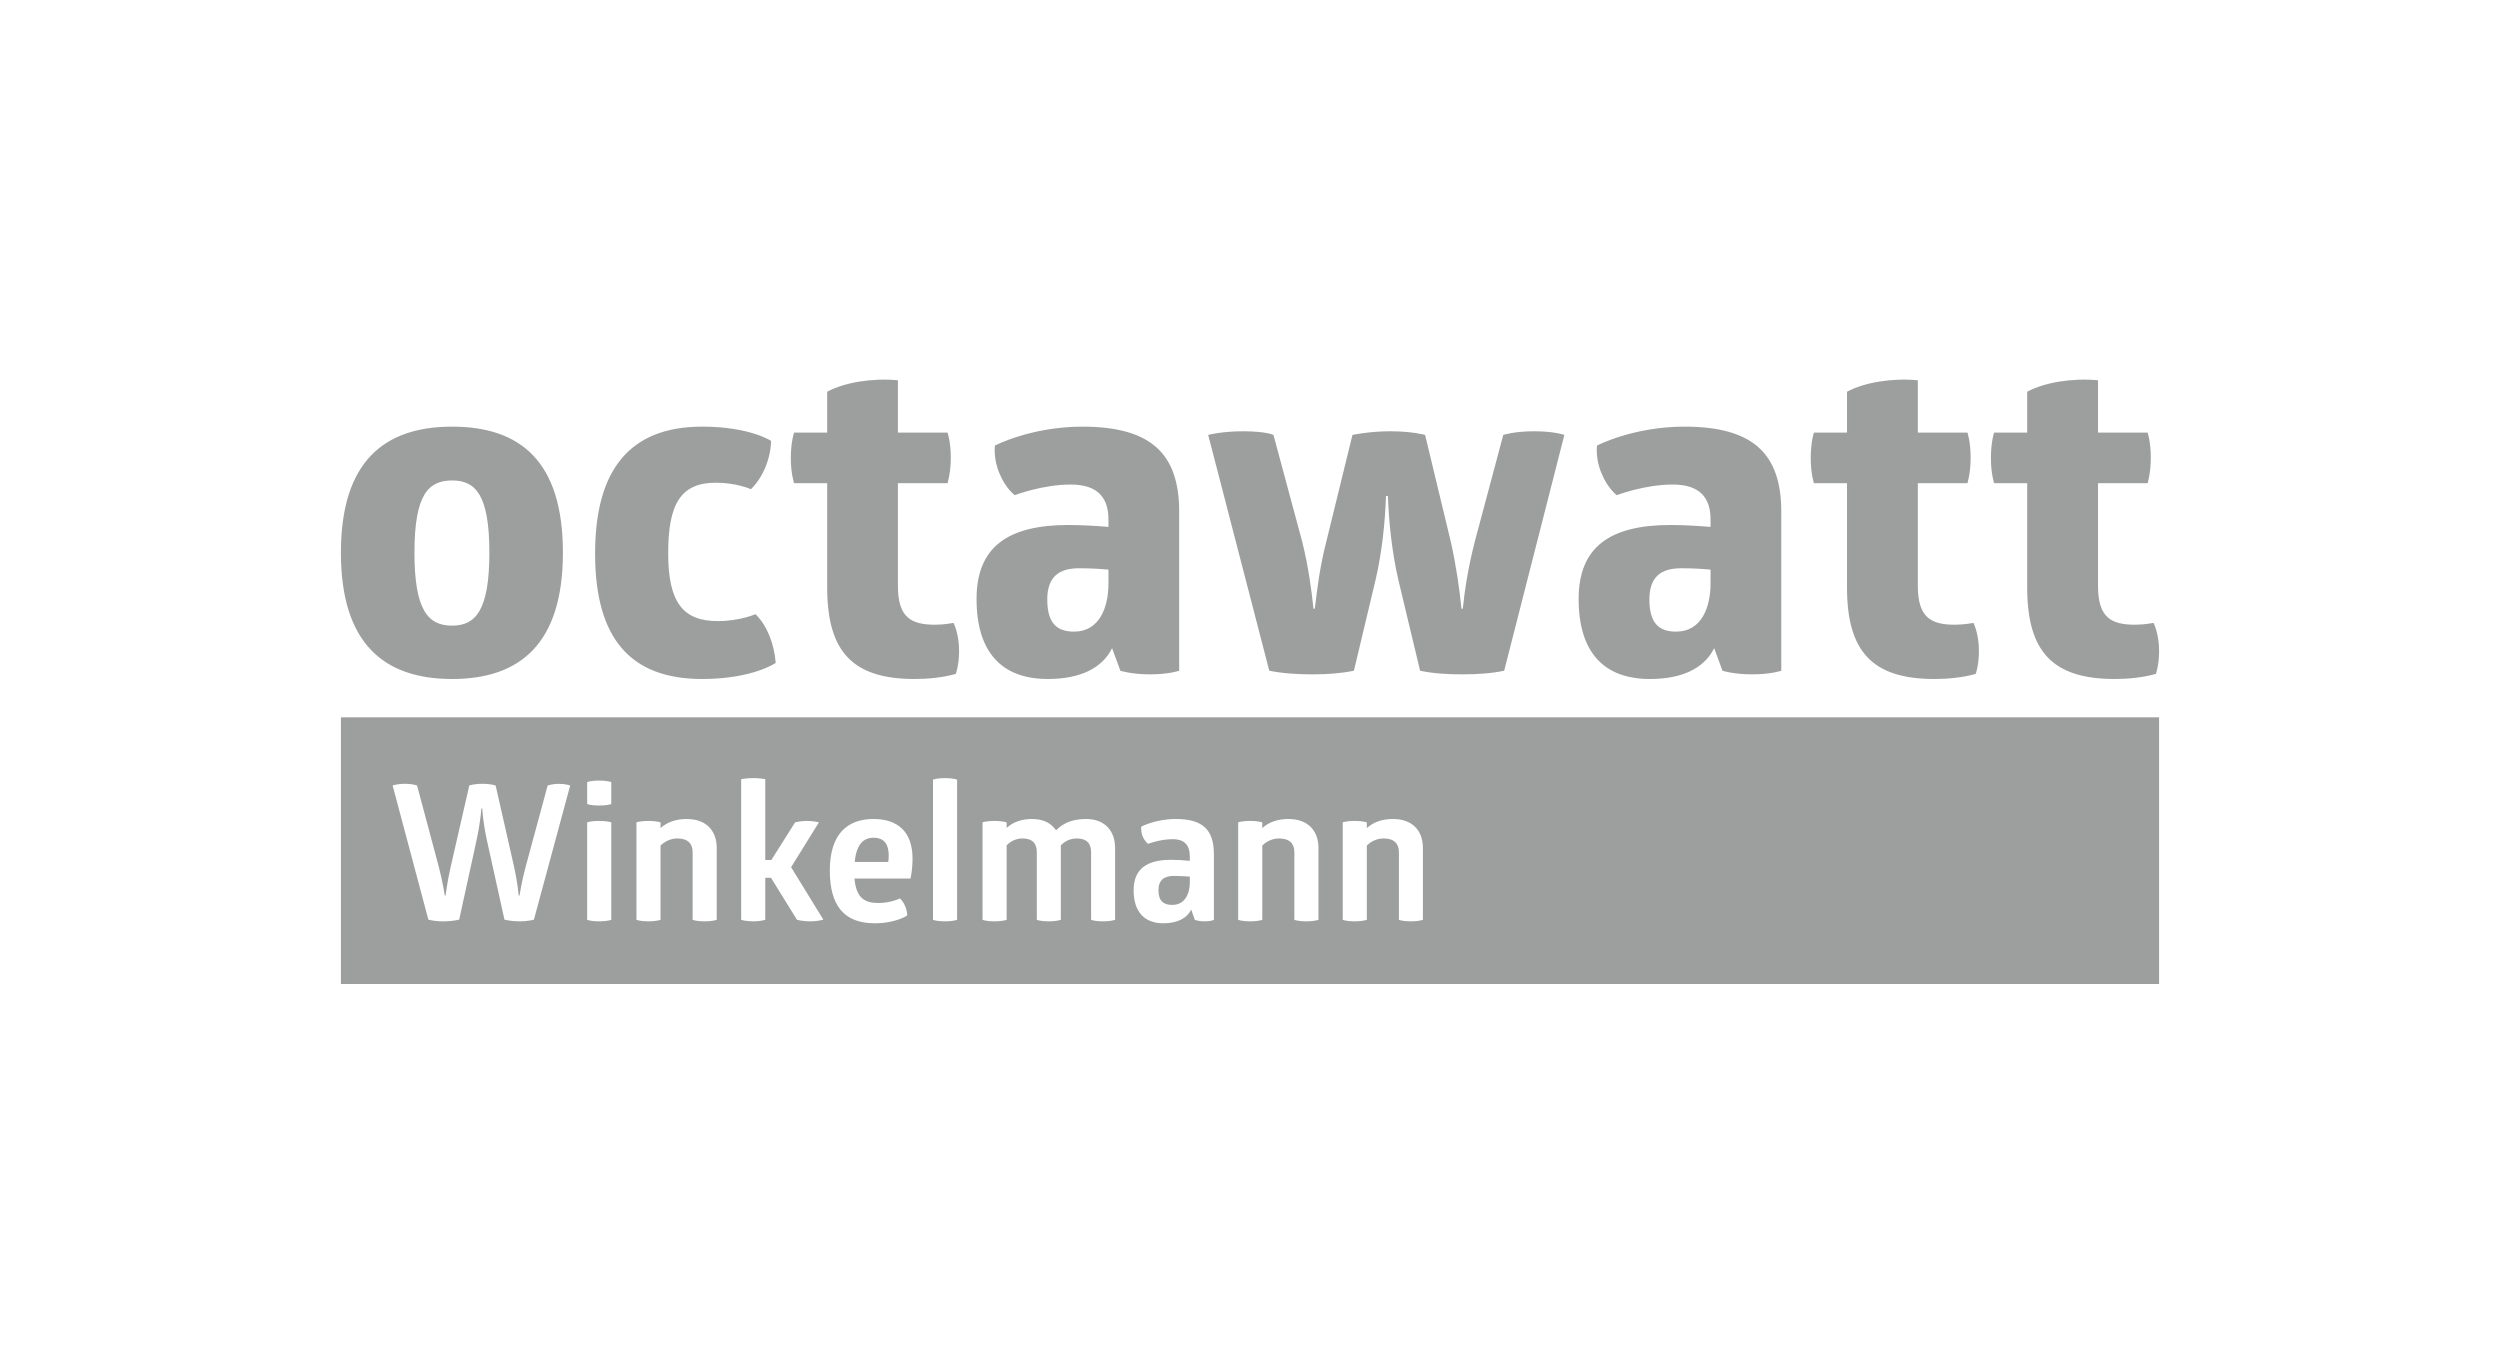
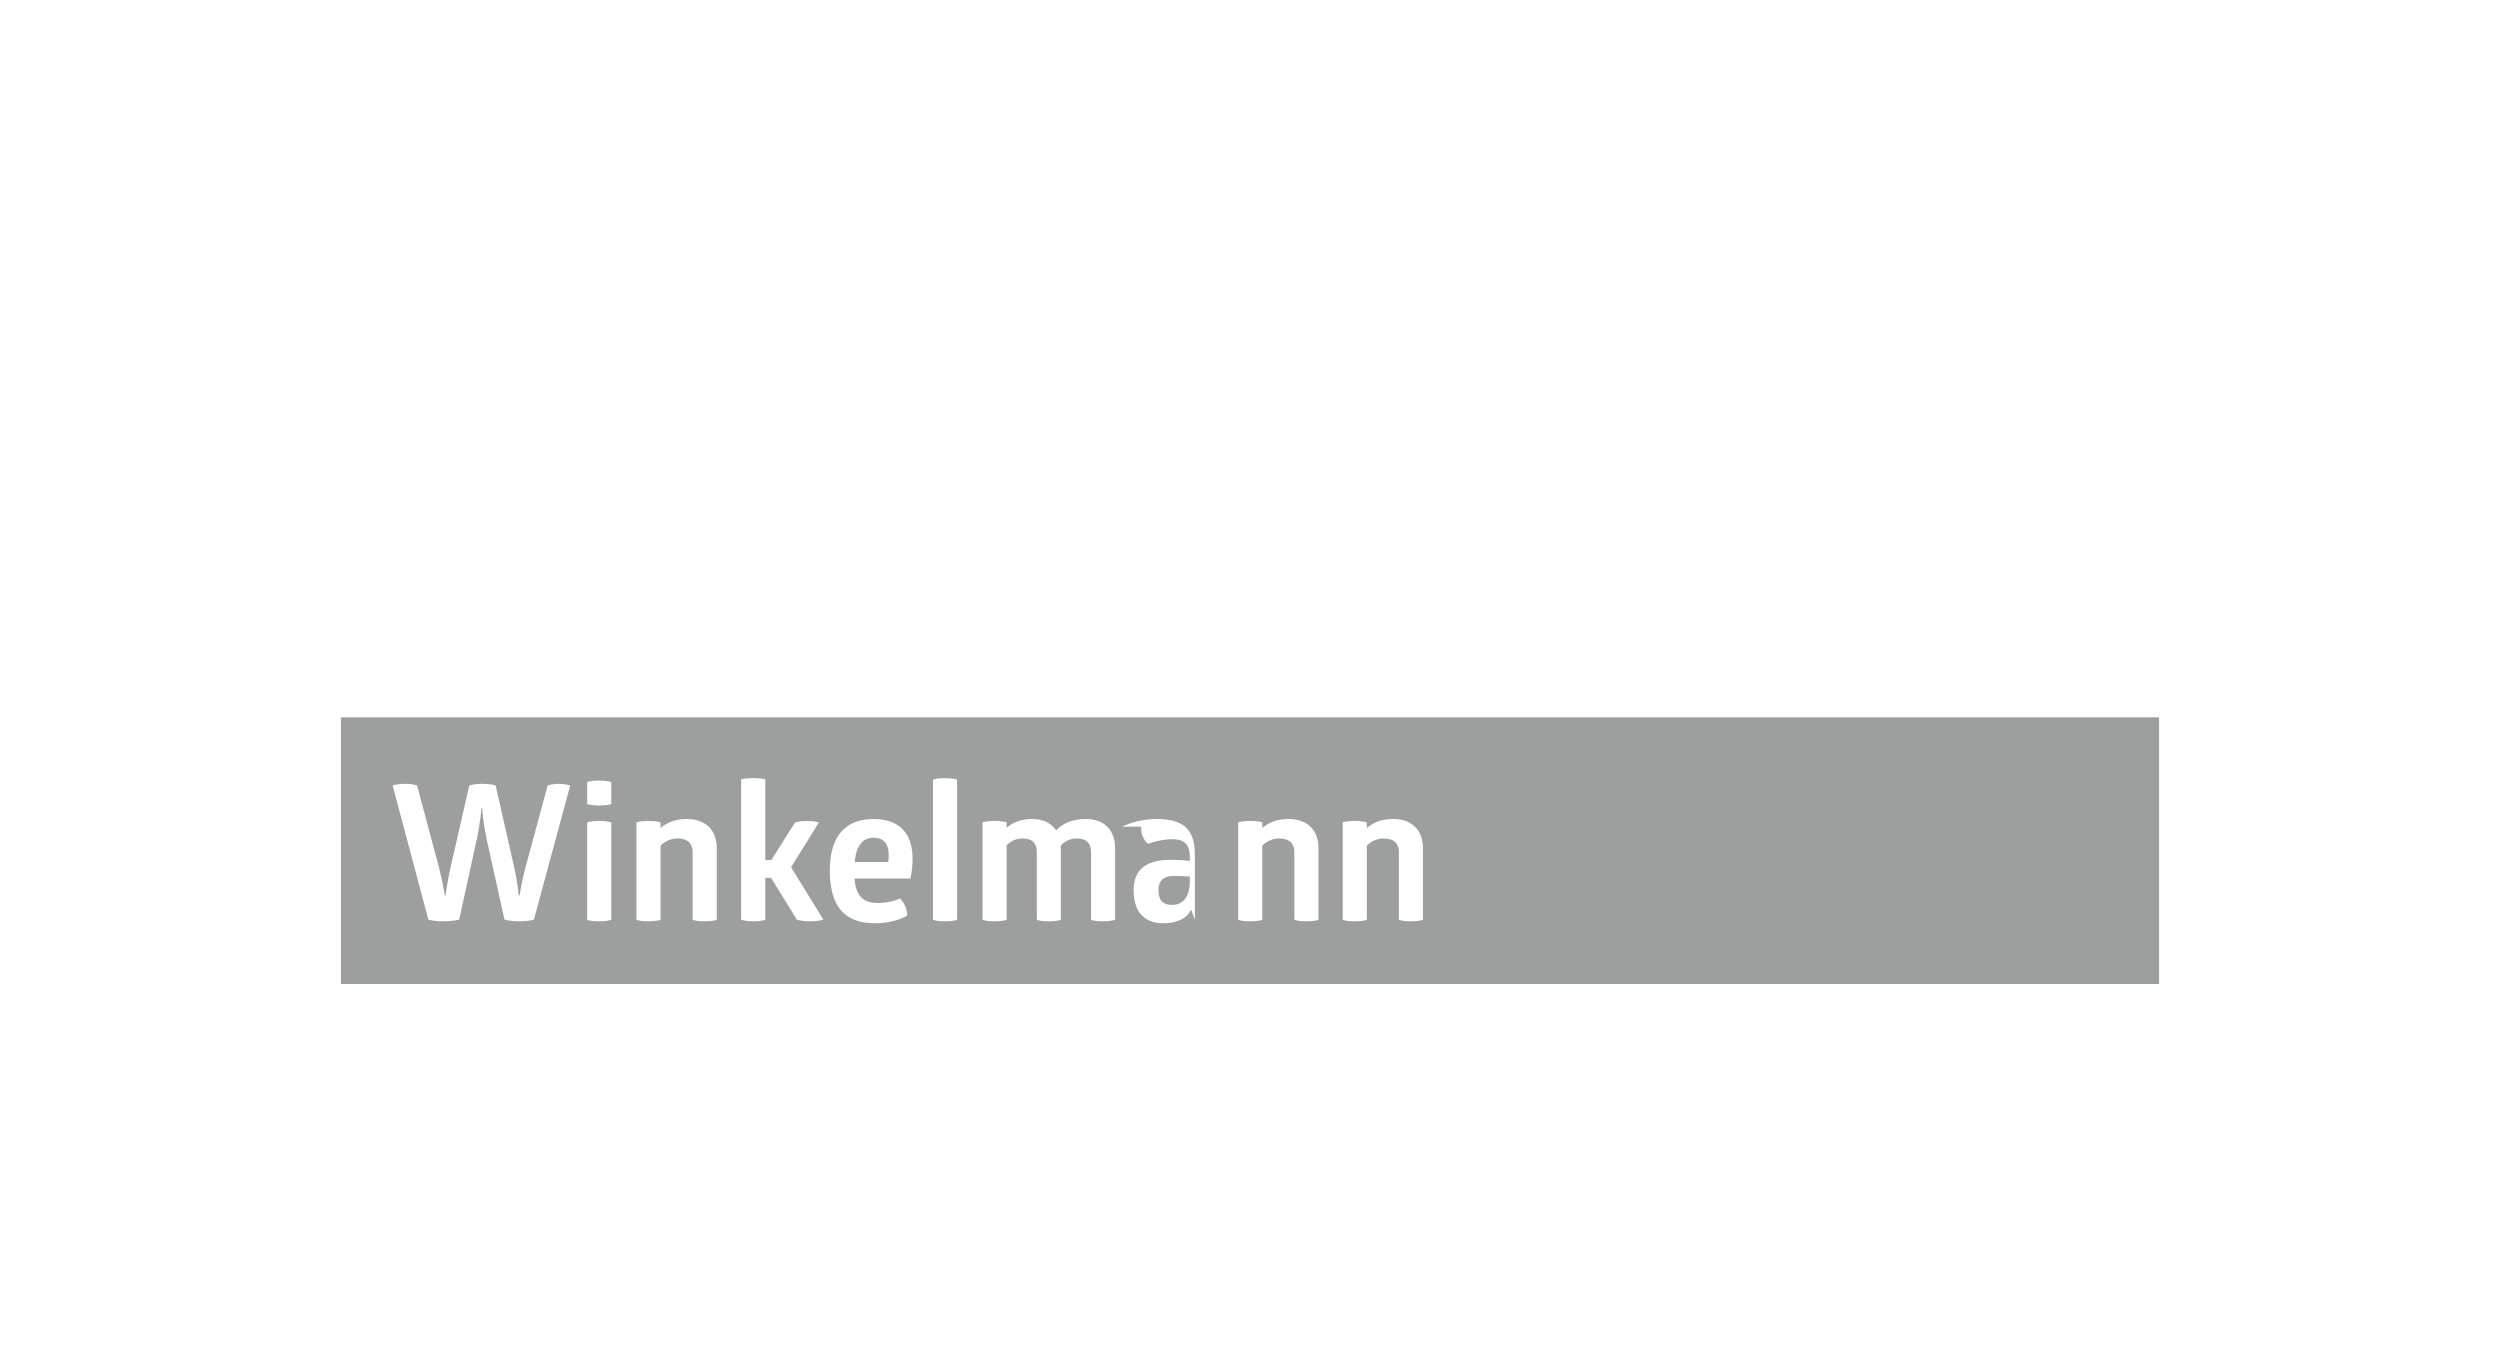
<svg xmlns="http://www.w3.org/2000/svg" xml:space="preserve" width="275px" height="150px" version="1.1" style="shape-rendering:geometricPrecision; text-rendering:geometricPrecision; image-rendering:optimizeQuality; fill-rule:evenodd; clip-rule:evenodd" viewBox="0 0 27500 15000">
  <defs>
    <style type="text/css">
   
    .fil2 {fill:none}
    .fil0 {fill:#9D9E9E}
    .fil1 {fill:#9D9E9E;fill-rule:nonzero}
   
  </style>
  </defs>
  <g id="Plan_x0020_1">
    <g id="_2178016239344">
      <g>
-         <path class="fil0" d="M3750 10824l20000 0 0 -2933 -20000 0 0 2933zm1799 -708c0,0 73,19 166,19 94,0 158,-19 158,-19l399 -1475c0,0 -48,-19 -126,-19 -72,0 -122,19 -122,19l-244 901c-44,166 -65,309 -65,309l-9 0c0,0 -14,-153 -50,-311l-204 -899c0,0 -44,-19 -147,-19 -99,0 -143,19 -143,19l-206 901c-34,148 -55,309 -55,309l-8 0c0,0 -27,-166 -65,-311l-240 -899c0,0 -42,-19 -134,-19 -91,0 -135,19 -135,19l393 1475c40,11 101,19 160,19 61,0 137,-8 179,-19l189 -864c48,-222 55,-359 55,-359l10 0c0,0 4,137 53,359l191 864zm1175 -1513c0,0 -46,-17 -133,-17 -92,0 -132,17 -132,17l0 242c0,0 40,16 132,16 87,0 133,-16 133,-16l0 -242zm0 443c0,0 -46,-16 -133,-16 -92,0 -132,16 -132,16l0 1072c0,0 40,17 132,17 87,0 133,-17 133,-17l0 -1072zm1160 282c0,-189 -114,-319 -330,-319 -116,0 -214,33 -288,100l0 -63c0,0 -46,-16 -132,-16 -93,0 -133,16 -133,16l0 1072c0,0 40,17 133,17 86,0 132,-17 132,-17l0 -817c50,-49 116,-78 185,-78 120,0 168,61 168,151l0 744c0,0 40,17 133,17 86,0 132,-17 132,-17l0 -790zm601 132l-67 0 0 -889c0,0 -61,-12 -130,-12 -80,0 -135,12 -135,12l0 1547c0,0 53,17 135,17 77,0 130,-17 130,-17l0 -462 63 0 286 462c0,-2 54,17 143,17 86,0 147,-19 147,-19l-355 -577 306 -493c0,0 -58,-16 -130,-16 -78,0 -132,16 -132,16l-261 414zm1530 204c0,0 23,-86 23,-220 0,-301 -170,-435 -430,-435 -291,0 -480,170 -480,567 0,380 152,580 494,580 234,0 358,-86 358,-86 -3,-74 -36,-145 -80,-187 0,0 -99,50 -240,50 -147,0 -242,-54 -261,-269l616 0zm-239 -252c0,23 -2,46 -5,69l-369 0c18,-195 98,-266 206,-266 132,0 168,88 168,197zm752 -836c0,0 -46,-17 -132,-17 -93,0 -133,17 -133,17l0 1542c0,0 40,17 133,17 86,0 132,-17 132,-17l0 -1542zm1089 557c-65,-91 -154,-124 -269,-124 -105,0 -206,33 -275,98l0 -61c0,0 -47,-16 -133,-16 -92,0 -132,16 -132,16l0 1072c0,0 40,17 132,17 86,0 133,-17 133,-17l0 -819c46,-49 109,-76 174,-76 116,0 158,61 158,151l0 744c0,0 40,17 132,17 86,0 132,-17 132,-17l0 -819c47,-49 108,-76 175,-76 116,0 158,61 158,151l0 744c0,0 39,17 132,17 86,0 132,-17 132,-17l0 -790c0,-189 -113,-319 -319,-319 -137,0 -244,37 -330,124zm937 -40c0,0 -8,54 17,111 25,57 59,78 59,78 0,0 130,-51 269,-51 151,0 189,87 189,192l0 46c-61,-6 -134,-11 -208,-11 -261,0 -410,97 -410,335 0,245 126,363 326,363 151,0 259,-52 307,-151l40 113c0,0 42,17 107,17 74,0 103,-17 103,-17l0 -719c0,-264 -113,-390 -420,-390 -223,0 -379,84 -379,84zm534 550l0 63c0,112 -46,248 -193,248 -95,0 -152,-42 -152,-161 0,-114 64,-158 171,-158 61,0 122,4 174,8l0 0zm1415 -315c0,-189 -114,-319 -330,-319 -116,0 -215,33 -288,100l0 -63c0,0 -46,-16 -133,-16 -92,0 -132,16 -132,16l0 1072c0,0 40,17 132,17 87,0 133,-17 133,-17l0 -817c50,-49 115,-78 185,-78 120,0 168,61 168,151l0 744c0,0 40,17 132,17 87,0 133,-17 133,-17l0 -790zm1149 0c0,-189 -113,-319 -330,-319 -115,0 -214,33 -287,100l0 -63c0,0 -47,-16 -133,-16 -92,0 -132,16 -132,16l0 1072c0,0 40,17 132,17 86,0 133,-17 133,-17l0 -817c50,-49 115,-78 185,-78 119,0 168,61 168,151l0 744c0,0 40,17 132,17 86,0 132,-17 132,-17l0 -790z" />
-         <path class="fil1" d="M3750 6079c0,1006 480,1390 1223,1390 744,0 1219,-384 1219,-1390 0,-1006 -470,-1386 -1219,-1386 -743,0 -1223,380 -1223,1386zm1633 0c0,637 -152,803 -410,803 -262,0 -414,-166 -414,-803 0,-637 152,-794 414,-794 258,0 410,157 410,794zm2492 -769c228,0 385,71 385,71 131,-126 217,-334 222,-531 0,0 -233,-157 -758,-157 -794,0 -1178,471 -1178,1396 0,935 389,1380 1178,1380 556,0 809,-177 809,-177 -16,-207 -96,-415 -223,-536 0,0 -172,76 -414,76 -385,0 -546,-207 -546,-748 0,-546 141,-774 525,-774zm2002 5l546 0c0,0 36,-116 36,-278 0,-177 -36,-278 -36,-278l-546 0 0 -576c-273,-26 -581,20 -778,126l0 450 -364 0c0,0 -36,96 -36,283 0,167 36,273 36,273l364 0 0 1148c0,703 278,1006 960,1006 152,0 309,-15 455,-56 0,0 36,-96 36,-252 0,-193 -61,-309 -61,-309 0,0 -101,20 -202,20 -268,0 -410,-81 -410,-429l0 -1128zm1067 -414c0,0 -20,146 51,308 65,162 167,238 167,238 0,0 303,-117 616,-117 309,0 415,157 415,385l0 81c-132,-11 -288,-21 -440,-21 -662,0 -1011,238 -1011,814 0,592 283,880 784,880 353,0 596,-116 707,-339l91 248c0,0 122,40 324,40 212,0 323,-40 323,-40l0 -1749c0,-637 -308,-936 -1066,-936 -561,0 -961,208 -961,208zm1249 1365l0 151c0,268 -101,531 -379,531 -187,0 -294,-91 -294,-354 0,-247 127,-343 349,-343 112,0 223,5 324,15l0 0zm3428 1112c141,30 298,40 460,40 166,0 323,-10 465,-40l662 -2594c0,0 -106,-40 -334,-40 -217,0 -338,40 -338,40l-314 1176c-71,278 -111,530 -131,736l-15 0c-21,-211 -56,-463 -117,-736l-283 -1176c0,0 -141,-40 -384,-40 -228,0 -415,40 -415,40l-288 1176c-71,273 -101,525 -126,736l-15 0c-21,-206 -56,-463 -122,-731l-318 -1181c0,0 -81,-40 -334,-40 -237,0 -384,40 -384,40l672 2594c147,30 314,40 476,40 156,0 308,-10 455,-40l237 -994c76,-323 106,-656 116,-928l21 0c10,267 40,600 116,928l238 994zm1946 -2477c0,0 -20,146 51,308 65,162 166,238 166,238 0,0 304,-117 617,-117 309,0 415,157 415,385l0 81c-132,-11 -288,-21 -440,-21 -662,0 -1011,238 -1011,814 0,592 283,880 783,880 354,0 597,-116 708,-339l91 248c0,0 122,40 324,40 212,0 323,-40 323,-40l0 -1749c0,-637 -308,-936 -1066,-936 -562,0 -961,208 -961,208zm1249 1365l0 151c0,268 -101,531 -379,531 -187,0 -294,-91 -294,-354 0,-247 127,-343 349,-343 111,0 223,5 324,15l0 0zm2280 -951l546 0c0,0 35,-116 35,-278 0,-177 -35,-278 -35,-278l-546 0 0 -576c-273,-26 -582,20 -779,126l0 450 -364 0c0,0 -35,96 -35,283 0,167 35,273 35,273l364 0 0 1148c0,703 278,1006 961,1006 151,0 308,-15 455,-56 0,0 35,-96 35,-252 0,-193 -60,-309 -60,-309 0,0 -102,20 -203,20 -268,0 -409,-81 -409,-429l0 -1128zm1982 0l546 0c0,0 35,-116 35,-278 0,-177 -35,-278 -35,-278l-546 0 0 -576c-273,-26 -582,20 -779,126l0 450 -364 0c0,0 -35,96 -35,283 0,167 35,273 35,273l364 0 0 1148c0,703 278,1006 961,1006 151,0 308,-15 455,-56 0,0 35,-96 35,-252 0,-193 -61,-309 -61,-309 0,0 -101,20 -202,20 -268,0 -409,-81 -409,-429l0 -1128z" />
+         <path class="fil0" d="M3750 10824l20000 0 0 -2933 -20000 0 0 2933zm1799 -708c0,0 73,19 166,19 94,0 158,-19 158,-19l399 -1475c0,0 -48,-19 -126,-19 -72,0 -122,19 -122,19l-244 901c-44,166 -65,309 -65,309l-9 0c0,0 -14,-153 -50,-311l-204 -899c0,0 -44,-19 -147,-19 -99,0 -143,19 -143,19l-206 901c-34,148 -55,309 -55,309l-8 0c0,0 -27,-166 -65,-311l-240 -899c0,0 -42,-19 -134,-19 -91,0 -135,19 -135,19l393 1475c40,11 101,19 160,19 61,0 137,-8 179,-19l189 -864c48,-222 55,-359 55,-359l10 0c0,0 4,137 53,359l191 864zm1175 -1513c0,0 -46,-17 -133,-17 -92,0 -132,17 -132,17l0 242c0,0 40,16 132,16 87,0 133,-16 133,-16l0 -242zm0 443c0,0 -46,-16 -133,-16 -92,0 -132,16 -132,16l0 1072c0,0 40,17 132,17 87,0 133,-17 133,-17l0 -1072zm1160 282c0,-189 -114,-319 -330,-319 -116,0 -214,33 -288,100l0 -63c0,0 -46,-16 -132,-16 -93,0 -133,16 -133,16l0 1072c0,0 40,17 133,17 86,0 132,-17 132,-17l0 -817c50,-49 116,-78 185,-78 120,0 168,61 168,151l0 744c0,0 40,17 133,17 86,0 132,-17 132,-17l0 -790zm601 132l-67 0 0 -889c0,0 -61,-12 -130,-12 -80,0 -135,12 -135,12l0 1547c0,0 53,17 135,17 77,0 130,-17 130,-17l0 -462 63 0 286 462c0,-2 54,17 143,17 86,0 147,-19 147,-19l-355 -577 306 -493c0,0 -58,-16 -130,-16 -78,0 -132,16 -132,16l-261 414zm1530 204c0,0 23,-86 23,-220 0,-301 -170,-435 -430,-435 -291,0 -480,170 -480,567 0,380 152,580 494,580 234,0 358,-86 358,-86 -3,-74 -36,-145 -80,-187 0,0 -99,50 -240,50 -147,0 -242,-54 -261,-269l616 0zm-239 -252c0,23 -2,46 -5,69l-369 0c18,-195 98,-266 206,-266 132,0 168,88 168,197zm752 -836c0,0 -46,-17 -132,-17 -93,0 -133,17 -133,17l0 1542c0,0 40,17 133,17 86,0 132,-17 132,-17l0 -1542zm1089 557c-65,-91 -154,-124 -269,-124 -105,0 -206,33 -275,98l0 -61c0,0 -47,-16 -133,-16 -92,0 -132,16 -132,16l0 1072c0,0 40,17 132,17 86,0 133,-17 133,-17l0 -819c46,-49 109,-76 174,-76 116,0 158,61 158,151l0 744c0,0 40,17 132,17 86,0 132,-17 132,-17l0 -819c47,-49 108,-76 175,-76 116,0 158,61 158,151l0 744c0,0 39,17 132,17 86,0 132,-17 132,-17l0 -790c0,-189 -113,-319 -319,-319 -137,0 -244,37 -330,124zm937 -40c0,0 -8,54 17,111 25,57 59,78 59,78 0,0 130,-51 269,-51 151,0 189,87 189,192l0 46c-61,-6 -134,-11 -208,-11 -261,0 -410,97 -410,335 0,245 126,363 326,363 151,0 259,-52 307,-151l40 113l0 -719c0,-264 -113,-390 -420,-390 -223,0 -379,84 -379,84zm534 550l0 63c0,112 -46,248 -193,248 -95,0 -152,-42 -152,-161 0,-114 64,-158 171,-158 61,0 122,4 174,8l0 0zm1415 -315c0,-189 -114,-319 -330,-319 -116,0 -215,33 -288,100l0 -63c0,0 -46,-16 -133,-16 -92,0 -132,16 -132,16l0 1072c0,0 40,17 132,17 87,0 133,-17 133,-17l0 -817c50,-49 115,-78 185,-78 120,0 168,61 168,151l0 744c0,0 40,17 132,17 87,0 133,-17 133,-17l0 -790zm1149 0c0,-189 -113,-319 -330,-319 -115,0 -214,33 -287,100l0 -63c0,0 -47,-16 -133,-16 -92,0 -132,16 -132,16l0 1072c0,0 40,17 132,17 86,0 133,-17 133,-17l0 -817c50,-49 115,-78 185,-78 119,0 168,61 168,151l0 744c0,0 40,17 132,17 86,0 132,-17 132,-17l0 -790z" />
      </g>
      <rect class="fil2" width="27500" height="15000" />
    </g>
  </g>
</svg>